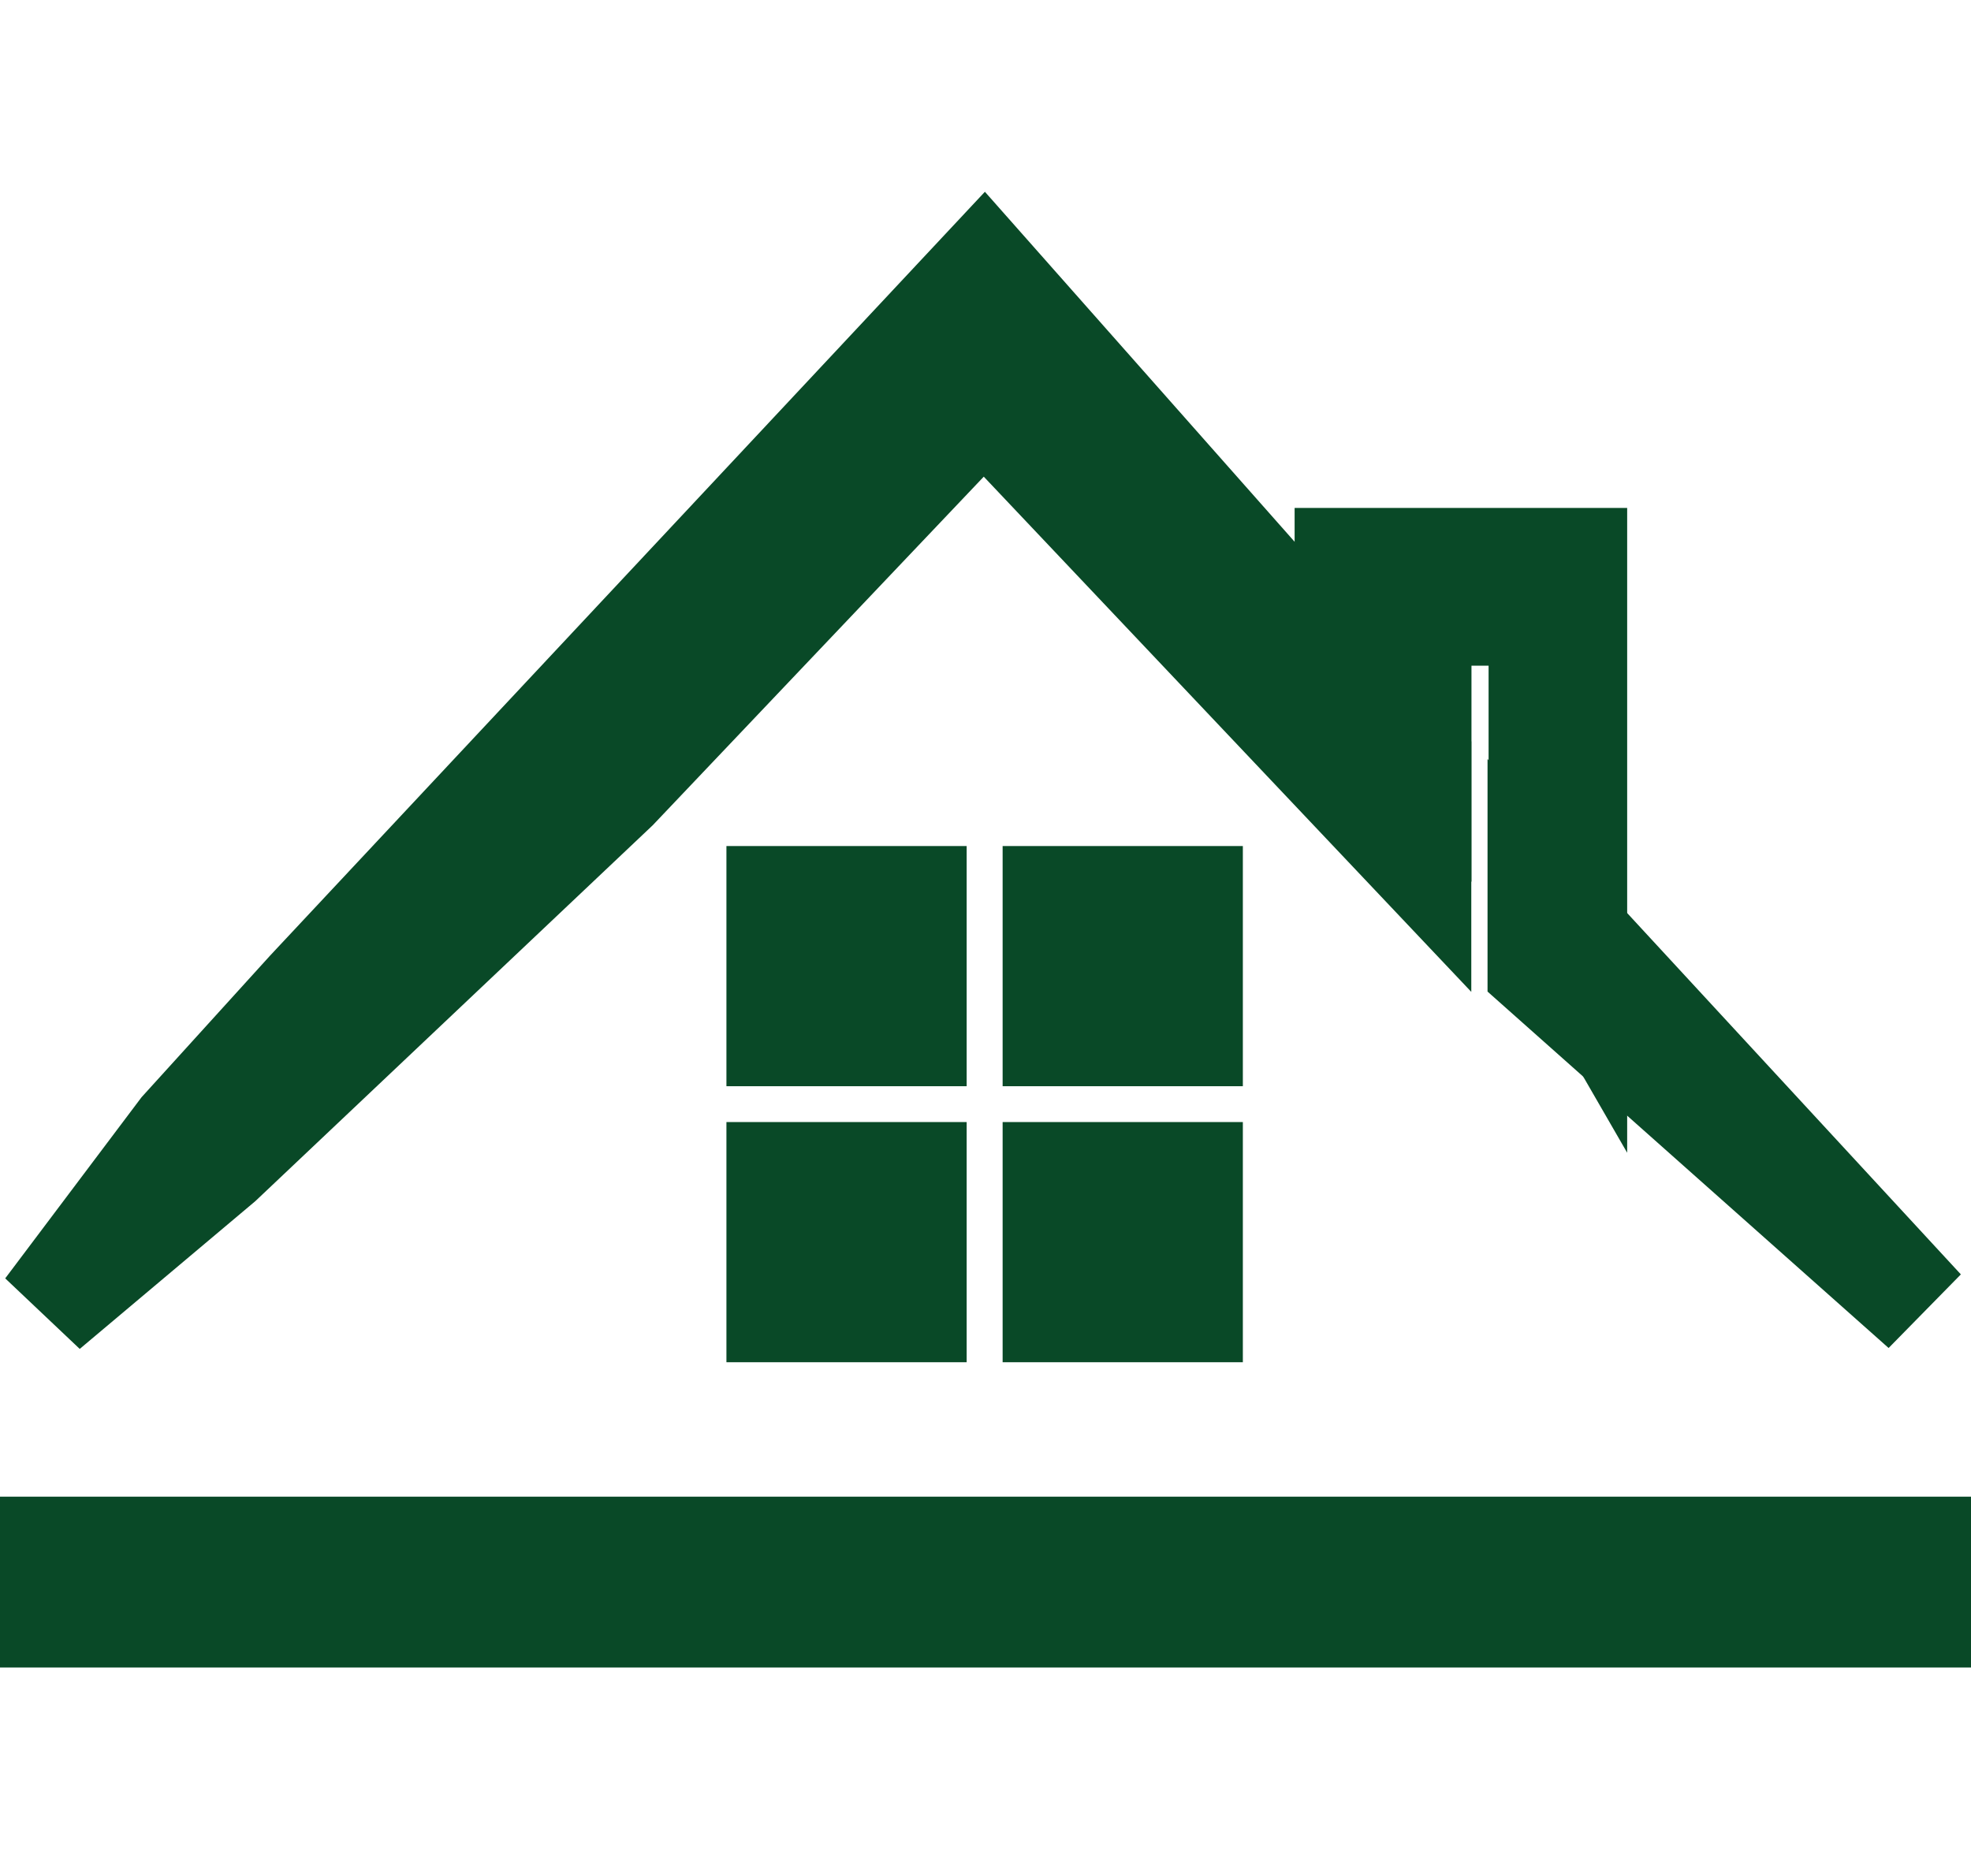
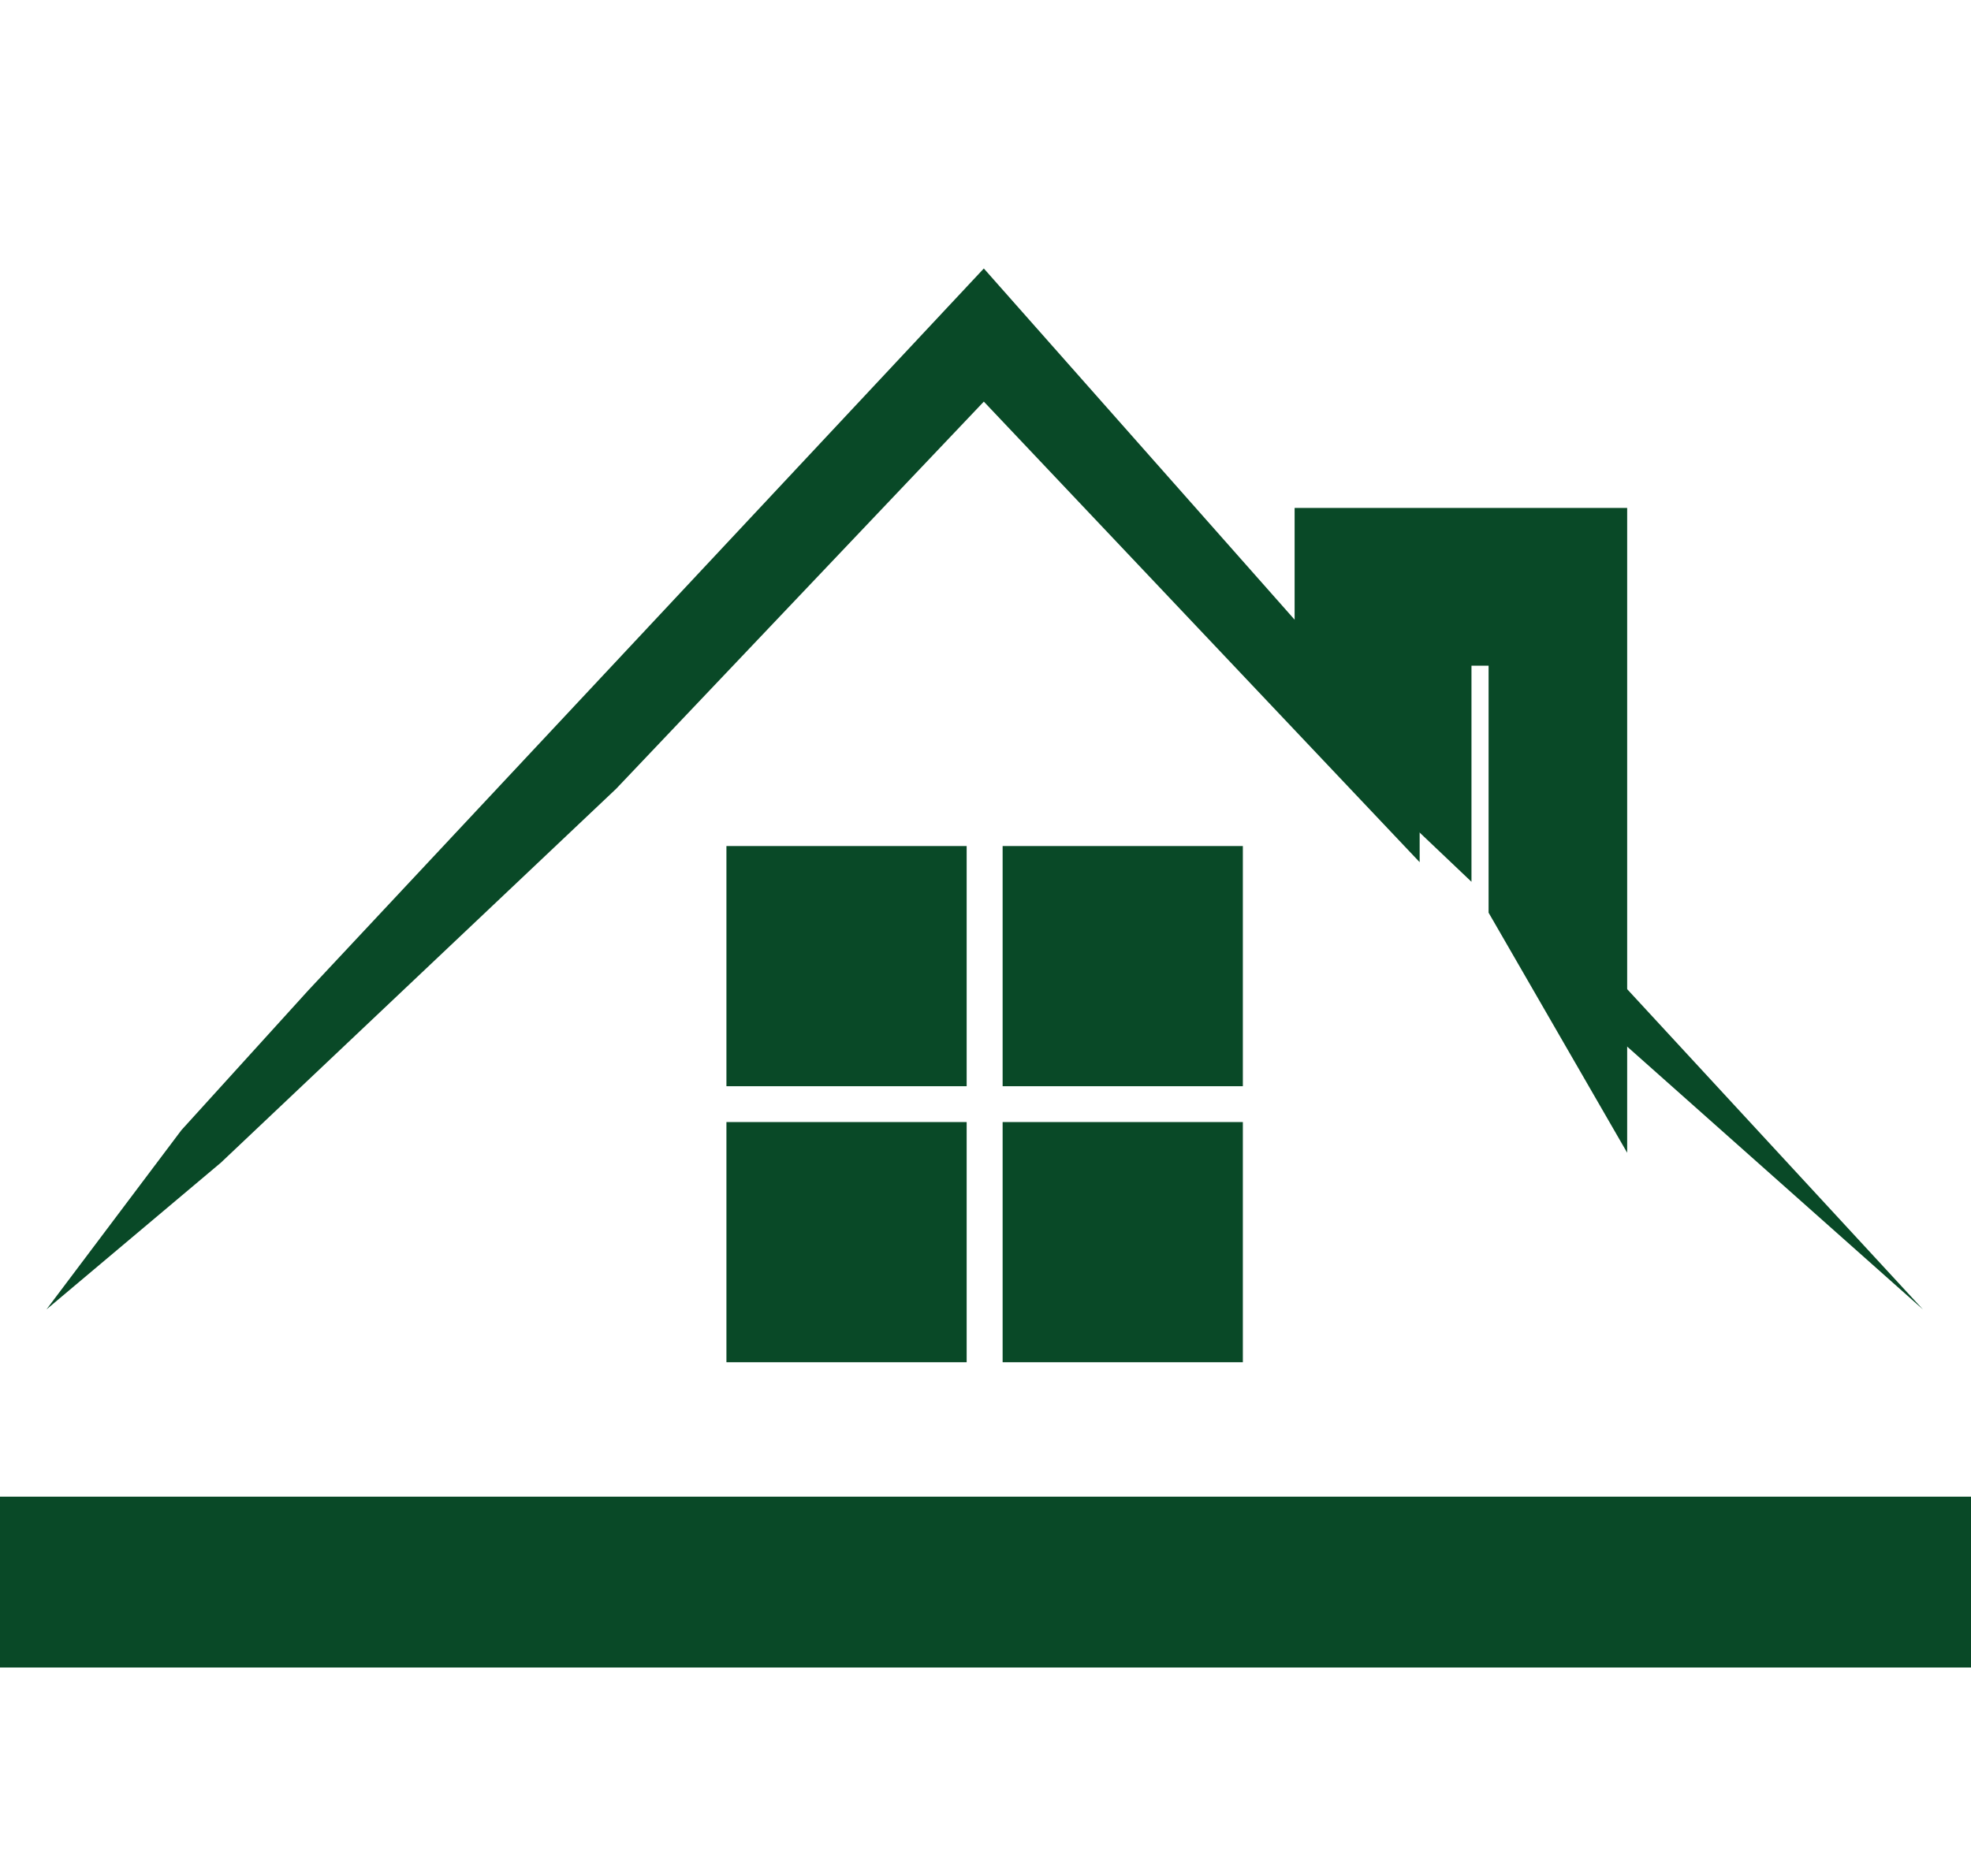
<svg xmlns="http://www.w3.org/2000/svg" width="1145" height="1090" viewBox="0 0 1145 1090" fill="none">
  <g clip-path="url(#clip0_671_2)">
    <path d="M422 491.587H561.552V631.139H422V491.587Z" fill="#094927" />
    <path d="M582.449 491.587H722.001V631.139H582.449V491.587Z" fill="#094927" />
    <path d="M422 651.966H561.552V791.518H422V651.966Z" fill="#094927" />
    <path d="M582.449 651.966H722.001V791.518H582.449V651.966Z" fill="#094927" />
    <path d="M782.073 325.125H915.261V557.799L894.754 522.268V356.798H824.814V442.477L782.073 401.871V325.125Z" fill="#094927" />
    <path d="M919.119 546.429L1117.07 760.83L894.146 562.683V518.848L919.119 546.429Z" fill="#094927" />
    <path d="M824.71 442.158L571.53 156L179.07 575.462L105.37 656.675L27 760.83L128.313 675.557L357.941 458.313L571.53 233.355L824.71 500.965V442.158Z" fill="#094927" />
    <path d="M782.073 325.125H915.261V557.799L894.754 522.268V356.798H824.814V442.477L782.073 401.871V325.125Z" stroke="#094927" stroke-width="60" />
-     <path d="M919.119 546.429L1117.07 760.83L894.146 562.683V518.848L919.119 546.429Z" stroke="#094927" stroke-width="60" />
-     <path d="M824.71 442.158L571.53 156L179.07 575.462L105.37 656.675L27 760.83L128.313 675.557L357.941 458.313L571.53 233.355L824.71 500.965V442.158Z" stroke="#094927" stroke-width="60" />
    <path d="M27 886.631H10V903.631V934.898V951.898H27H1117.28H1134.28V934.898V903.631V886.631H1117.28H27Z" fill="#094927" stroke="#094927" stroke-width="34" />
  </g>
  <defs>
    <clipPath id="clip0_671_2">
      <rect width="1145" height="1090" fill="white" />
    </clipPath>
  </defs>
</svg>